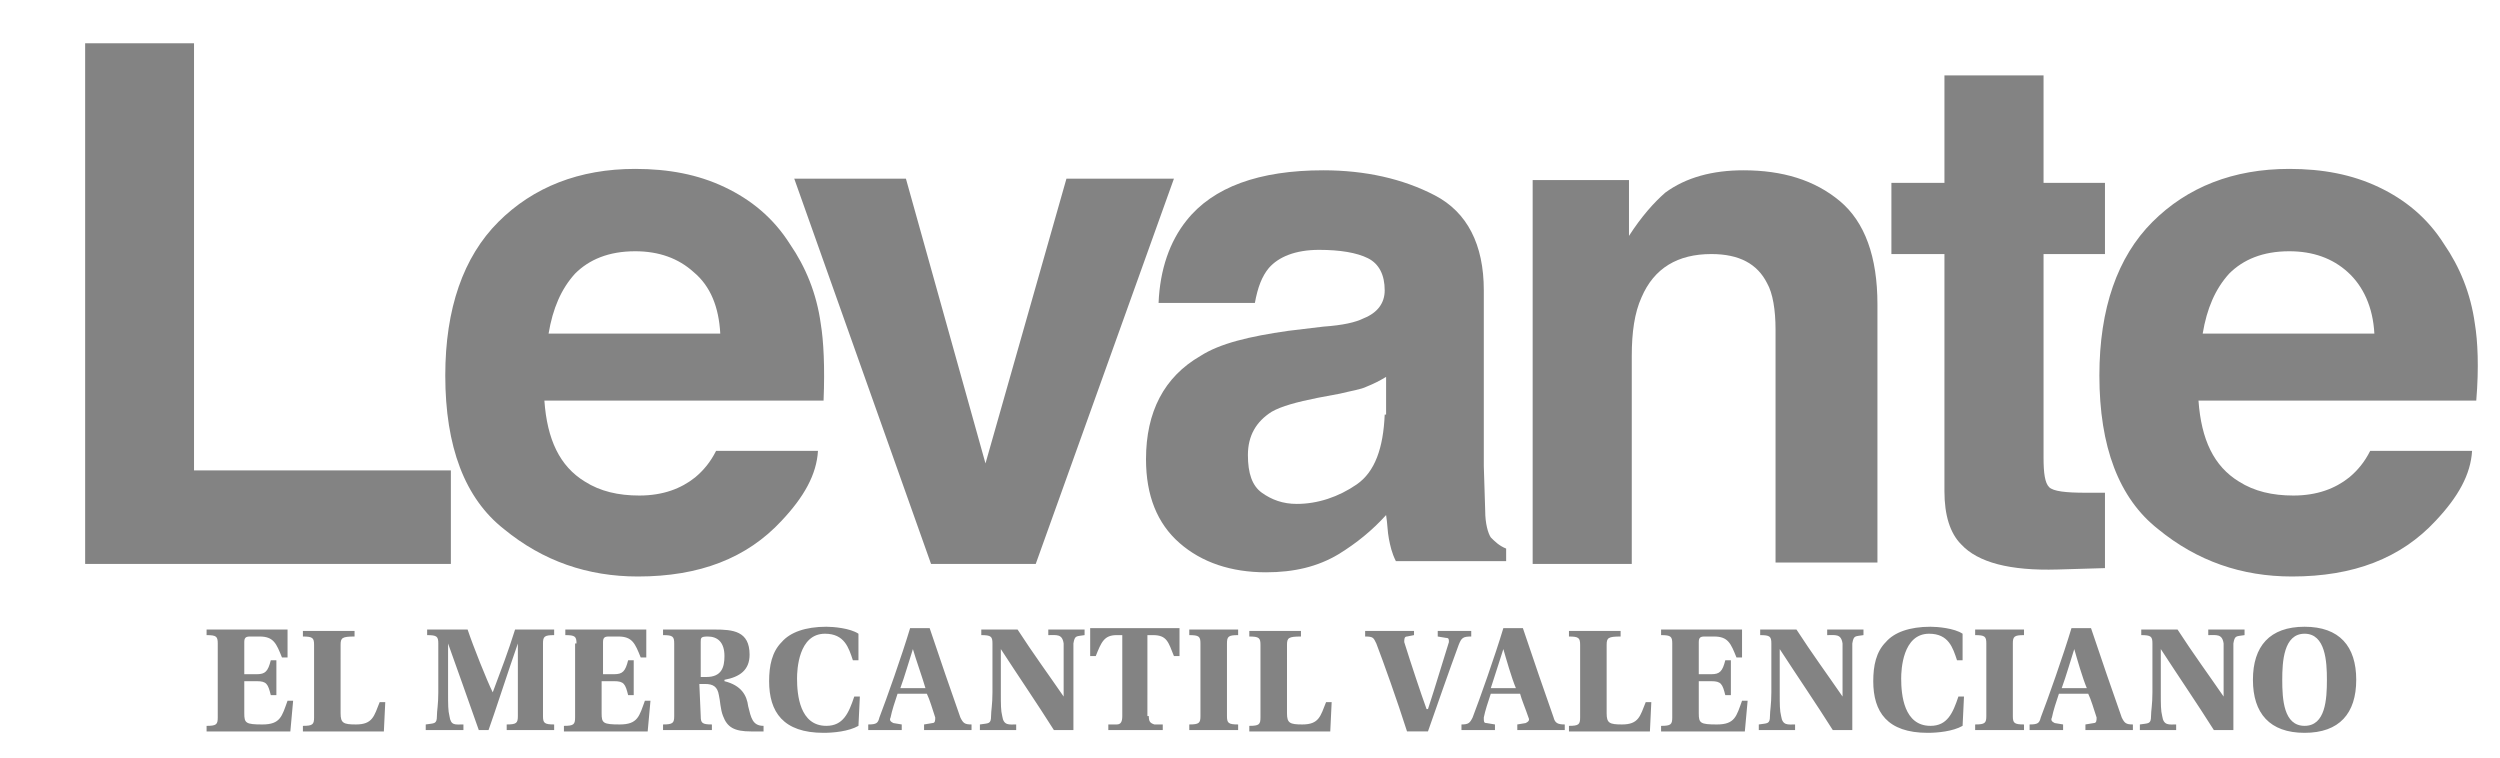
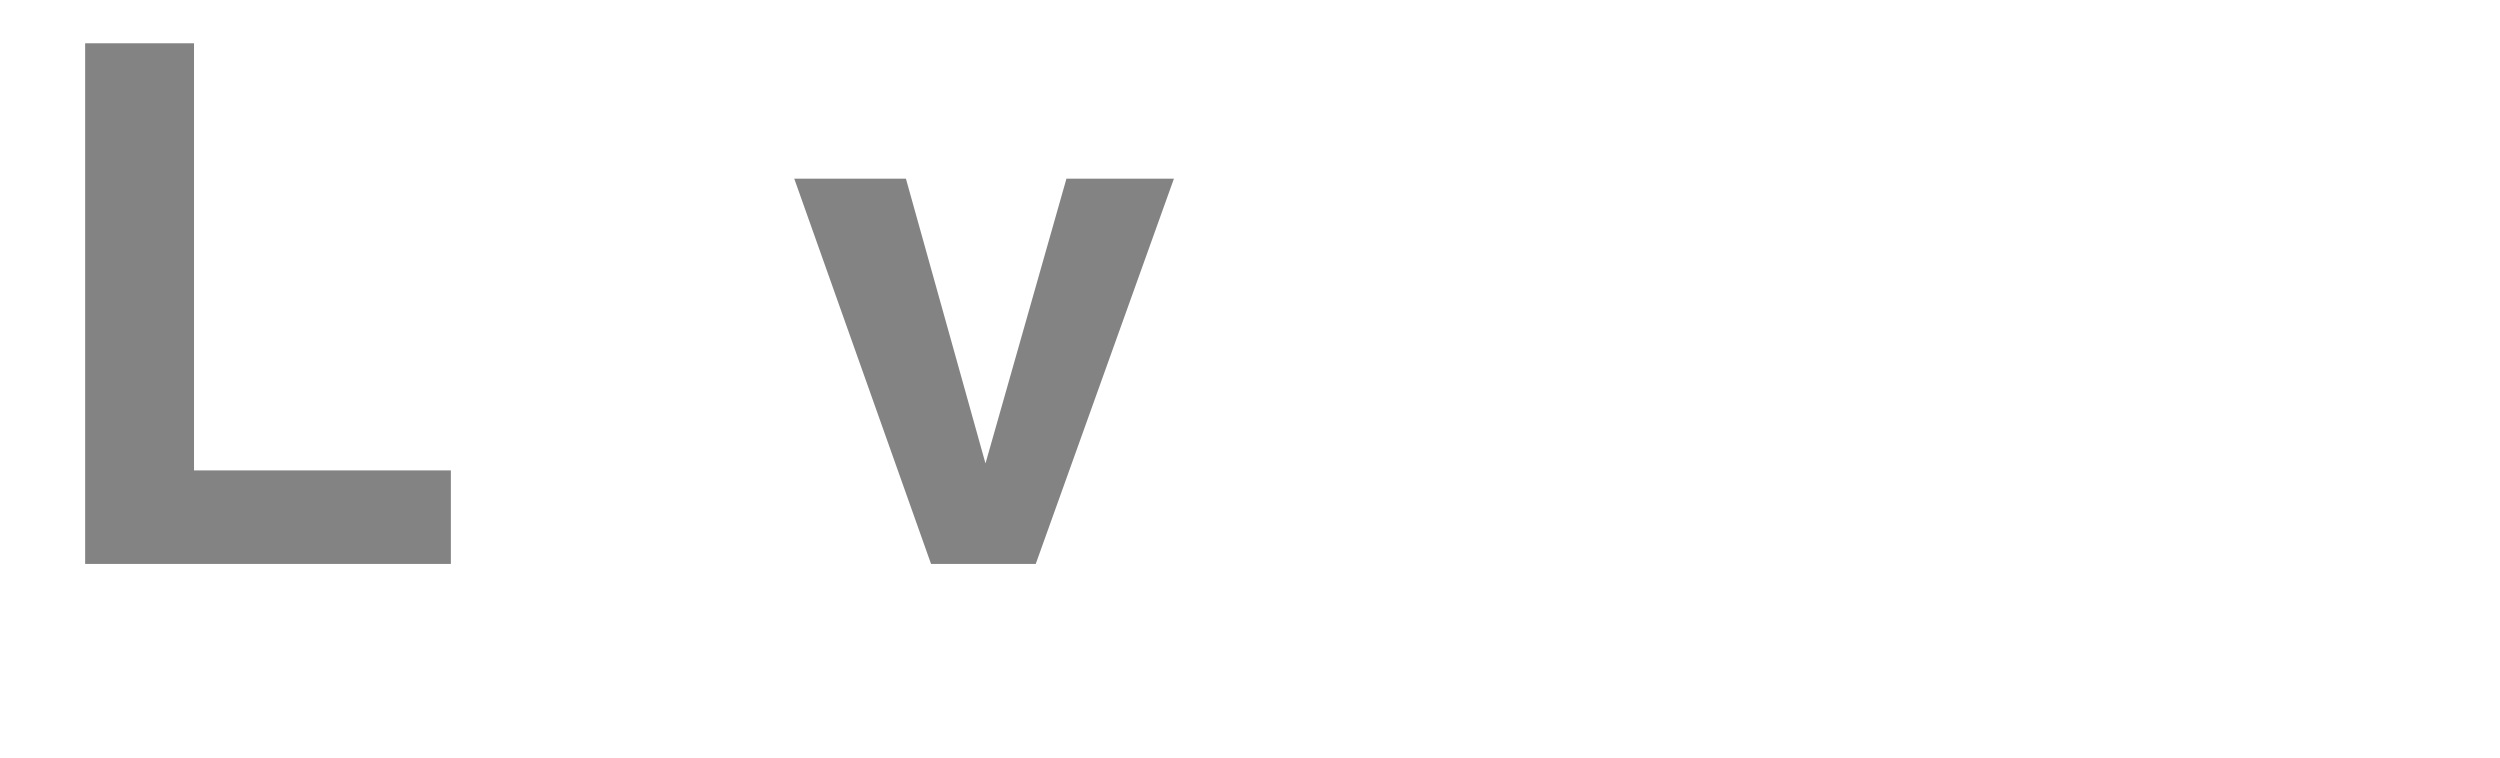
<svg xmlns="http://www.w3.org/2000/svg" xmlns:xlink="http://www.w3.org/1999/xlink" version="1.0" id="Capa_1" x="0px" y="0px" viewBox="0 0 179.1 54.3" style="enable-background:new 0 0 179.1 54.3;" xml:space="preserve">
  <g>
    <g>
      <defs>
-         <rect id="SVGID_1_" x="6.1" y="3.1" width="171.4" height="49.4" />
-       </defs>
+         </defs>
      <clipPath id="SVGID_2_">
        <use xlink:href="#SVGID_1_" style="overflow:visible;" />
      </clipPath>
      <path style="clip-path:url(#SVGID_2_);fill:#838383;" d="M170.1,23.9h-12.3c0.3-1.8,0.9-3.2,1.9-4.3c1-1,2.4-1.6,4.3-1.6    c1.7,0,3.1,0.5,4.2,1.5C169.3,20.5,170,22,170.1,23.9 M177.3,23.2c-0.3-2.2-1.1-4.1-2.2-5.7c-1.2-1.9-2.8-3.2-4.7-4.1    c-1.9-0.9-4-1.3-6.4-1.3c-4,0-7.3,1.3-9.8,3.8c-2.5,2.5-3.8,6.2-3.8,11c0,5.1,1.4,8.8,4.2,11c2.8,2.3,6,3.4,9.6,3.4    c4.4,0,7.8-1.3,10.3-4c1.6-1.7,2.5-3.3,2.6-5h-7.3c-0.4,0.8-0.9,1.4-1.5,1.9c-1,0.8-2.3,1.3-4,1.3c-1.5,0-2.8-0.3-3.9-1    c-1.8-1.1-2.7-3-2.9-5.8h19.9C177.6,26.3,177.5,24.4,177.3,23.2" />
      <path style="clip-path:url(#SVGID_2_);fill:#838383;" d="M99.2,29.7c-0.1,2.4-0.7,4.1-2,5c-1.3,0.9-2.8,1.4-4.3,1.4    c-1,0-1.8-0.3-2.5-0.8c-0.7-0.5-1-1.4-1-2.7c0-1.4,0.6-2.4,1.7-3.1c0.7-0.4,1.8-0.7,3.3-1l1.6-0.3c0.8-0.2,1.5-0.3,1.9-0.5    c0.5-0.2,0.9-0.4,1.4-0.7V29.7z M107.9,40.4v-1.1c-0.5-0.2-0.8-0.5-1.1-0.8c-0.2-0.3-0.4-1-0.4-1.9l-0.1-3.2V20.8    c0-3.3-1.2-5.6-3.5-6.8c-2.3-1.2-5-1.8-8-1.8c-4.6,0-7.9,1.2-9.8,3.6c-1.2,1.5-1.9,3.5-2,5.9h6.9c0.2-1.1,0.5-1.9,1-2.5    c0.7-0.8,1.9-1.3,3.6-1.3c1.5,0,2.7,0.2,3.5,0.6c0.8,0.4,1.2,1.2,1.2,2.3c0,0.9-0.5,1.6-1.5,2c-0.6,0.3-1.5,0.5-2.9,0.6l-2.5,0.3    c-2.8,0.4-4.9,0.9-6.3,1.8c-2.6,1.5-3.9,4-3.9,7.4c0,2.6,0.8,4.6,2.4,6s3.7,2.1,6.2,2.1c2,0,3.7-0.4,5.2-1.3    c1.3-0.8,2.4-1.7,3.4-2.8c0.1,0.6,0.1,1.2,0.2,1.7c0.1,0.5,0.2,1,0.5,1.6H107.9z" />
    </g>
    <polygon style="fill:#838383;" points="6.1,3.1 6.1,40.4 32.3,40.4 32.3,33.7 13.9,33.7 13.9,3.1  " />
    <g>
      <defs>
-         <rect id="SVGID_3_" x="6.1" y="3.1" width="171.4" height="49.4" />
-       </defs>
+         </defs>
      <clipPath id="SVGID_4_">
        <use xlink:href="#SVGID_3_" style="overflow:visible;" />
      </clipPath>
      <path style="clip-path:url(#SVGID_4_);fill:#838383;" d="M51.6,23.9H39.3c0.3-1.8,0.9-3.2,1.9-4.3c1-1,2.4-1.6,4.3-1.6    c1.7,0,3.1,0.5,4.2,1.5C50.9,20.5,51.5,22,51.6,23.9 M58.8,23.2c-0.3-2.2-1.1-4.1-2.2-5.7c-1.2-1.9-2.8-3.2-4.7-4.1    c-1.9-0.9-4-1.3-6.4-1.3c-4,0-7.3,1.3-9.8,3.8c-2.5,2.5-3.8,6.2-3.8,11c0,5.1,1.4,8.8,4.2,11c2.8,2.3,6,3.4,9.6,3.4    c4.4,0,7.8-1.3,10.3-4c1.6-1.7,2.5-3.3,2.6-5h-7.3c-0.4,0.8-0.9,1.4-1.5,1.9c-1,0.8-2.3,1.3-4,1.3c-1.5,0-2.8-0.3-3.9-1    c-1.8-1.1-2.7-3-2.9-5.8H59C59.1,26.3,59,24.4,58.8,23.2" />
    </g>
    <polygon style="fill:#838383;" points="70.6,33.2 76.4,12.8 84.1,12.8 74.2,40.4 66.7,40.4 56.9,12.8 64.9,12.8  " />
    <g>
      <defs>
-         <rect id="SVGID_5_" x="6.1" y="3.1" width="171.4" height="49.4" />
-       </defs>
+         </defs>
      <clipPath id="SVGID_6_">
        <use xlink:href="#SVGID_5_" style="overflow:visible;" />
      </clipPath>
      <path style="clip-path:url(#SVGID_6_);fill:#838383;" d="M124.9,12.2c2.8,0,5.1,0.7,6.9,2.2c1.8,1.5,2.7,4,2.7,7.4v18.5h-7.3V23.6    c0-1.4-0.2-2.6-0.6-3.3c-0.7-1.4-2-2.1-4-2.1c-2.4,0-4.1,1-5,3.1c-0.5,1.1-0.7,2.5-0.7,4.2v14.9h-7.1V12.9h6.9v4    c0.9-1.4,1.8-2.4,2.6-3.1C120.8,12.7,122.7,12.2,124.9,12.2" />
-       <path style="clip-path:url(#SVGID_6_);fill:#838383;" d="M139.3,18.2h-3.8v-5.1h3.8V5.4h7.1v7.7h4.4v5.1h-4.4v14.6    c0,1.1,0.1,1.8,0.4,2.1c0.3,0.3,1.2,0.4,2.6,0.4l0.7,0l0.7,0v5.4l-3.4,0.1c-3.4,0.1-5.7-0.5-6.9-1.8c-0.8-0.8-1.2-2.1-1.2-3.8    V18.2z" />
      <path style="clip-path:url(#SVGID_6_);fill:#838383;" d="M165.1,45.4c-1.5,0-1.6,2-1.6,3.3c0,1.4,0.1,3.3,1.6,3.3    c1.5,0,1.6-1.9,1.6-3.3C166.7,47.4,166.6,45.4,165.1,45.4L165.1,45.4z M165.1,44.9c2.5,0,3.7,1.4,3.7,3.8c0,2.4-1.2,3.8-3.7,3.8    c-2.5,0-3.7-1.4-3.7-3.8C161.4,46.3,162.6,44.9,165.1,44.9L165.1,44.9z M158.6,52.3c-1.2-1.9-2.5-3.8-3.8-5.8h0v3.1    c0,0.9,0,1.3,0.1,1.7c0.1,0.7,0.5,0.6,1,0.6v0.4h-2.6v-0.4c0.6-0.1,0.8,0,0.8-0.6c0-0.4,0.1-0.8,0.1-1.7v-3.5    c0-0.5-0.1-0.6-0.8-0.6v-0.4h2.6c1.1,1.7,2.2,3.2,3.3,4.8h0v-2.1c0-0.9,0-1.3,0-1.7c-0.1-0.7-0.5-0.6-1.1-0.6v-0.4h2.6v0.4    c-0.6,0.1-0.7,0-0.8,0.6c0,0.4,0,0.8,0,1.7v4.5L158.6,52.3L158.6,52.3z M148.6,46.5L148.6,46.5c-0.2,0.6-0.6,2-0.9,2.8h1.8    C149.2,48.6,148.8,47.2,148.6,46.5 M149.4,52.3v-0.4l0.6-0.1c0.2,0,0.2-0.2,0.2-0.4c-0.2-0.6-0.4-1.3-0.6-1.7h-2.1    c-0.2,0.6-0.4,1.2-0.5,1.7c-0.1,0.2,0,0.3,0.2,0.4l0.6,0.1v0.4h-2.4v-0.4c0.6,0,0.7-0.1,0.8-0.5c0.5-1.3,1.6-4.4,2.2-6.4h1.4    c0.6,1.8,1.7,5,2.2,6.4c0.2,0.4,0.3,0.5,0.8,0.5v0.4H149.4z M144.2,51.3c0,0.5,0.1,0.6,0.8,0.6v0.4h-3.5v-0.4    c0.7,0,0.8-0.1,0.8-0.6v-5.2c0-0.5-0.1-0.6-0.8-0.6v-0.4h3.5v0.4c-0.7,0-0.8,0.1-0.8,0.6V51.3z M140.7,49.9l-0.1,2.1    c-0.7,0.4-1.8,0.5-2.5,0.5c-2.9,0-3.9-1.5-3.9-3.7c0-1.1,0.2-2.1,0.9-2.8c0.6-0.7,1.7-1.1,3.2-1.1c0.5,0,1.7,0.1,2.3,0.5v1.9h-0.4    c-0.3-0.9-0.6-1.9-2-1.9c-1.9,0-2,2.6-2,3.2c0,1.2,0.2,3.4,2.1,3.4c1.2,0,1.6-0.9,2-2.1H140.7z M131.3,52.3    c-1.2-1.9-2.5-3.8-3.8-5.8h0v3.1c0,0.9,0,1.3,0.1,1.7c0.1,0.7,0.5,0.6,1,0.6v0.4h-2.6v-0.4c0.6-0.1,0.8,0,0.8-0.6    c0-0.4,0.1-0.8,0.1-1.7v-3.5c0-0.5-0.1-0.6-0.8-0.6v-0.4h2.6c1.1,1.7,2.2,3.2,3.3,4.8h0v-2.1c0-0.9,0-1.3,0-1.7    c-0.1-0.7-0.5-0.6-1.1-0.6v-0.4h2.6v0.4c-0.6,0.1-0.7,0-0.8,0.6c0,0.4,0,0.8,0,1.7v4.5L131.3,52.3L131.3,52.3z M119.8,46.1    c0-0.5-0.1-0.6-0.8-0.6v-0.4h5.8v2h-0.4c-0.4-1-0.6-1.5-1.6-1.5h-0.7c-0.3,0-0.4,0.1-0.4,0.4v2.3h0.9c0.6,0,0.8-0.2,1-1h0.4v2.5    h-0.4c-0.2-0.8-0.3-1-1-1h-0.9v2.3c0,0.7,0.1,0.8,1.3,0.8c1.3,0,1.4-0.6,1.8-1.7h0.4l-0.2,2.2h-6v-0.4c0.7,0,0.8-0.1,0.8-0.6V46.1    z M115.1,51.1c0,0.7,0.2,0.8,1.1,0.8c1.2,0,1.3-0.6,1.7-1.6h0.4l-0.1,2.1h-5.8v-0.4c0.7,0,0.8-0.1,0.8-0.6v-5.2    c0-0.5-0.1-0.6-0.8-0.6v-0.4h3.7v0.4c-0.9,0-1,0.1-1,0.6L115.1,51.1L115.1,51.1z M107.7,46.5c0.2,0.7,0.6,2.1,0.9,2.8h-1.8    C107.1,48.4,107.5,47.1,107.7,46.5L107.7,46.5z M108.5,52.3h3.6v-0.4c-0.5,0-0.7-0.1-0.8-0.5c-0.5-1.4-1.6-4.6-2.2-6.4h-1.4    c-0.6,2-1.7,5.1-2.2,6.4c-0.2,0.4-0.3,0.5-0.8,0.5v0.4h2.4v-0.4l-0.6-0.1c-0.2,0-0.2-0.1-0.2-0.4c0.1-0.5,0.3-1.1,0.5-1.7h2.1    c0.1,0.4,0.4,1.1,0.6,1.7c0.1,0.2,0,0.3-0.2,0.4l-0.6,0.1V52.3z M101.3,45.1v0.4l-0.5,0.1c-0.2,0-0.2,0.2-0.2,0.4    c0.5,1.6,1.2,3.7,1.6,4.8h0.1c0.5-1.5,1.3-4.2,1.5-4.8c0-0.2,0-0.3-0.2-0.3l-0.6-0.1v-0.4h2.4v0.4c-0.6,0-0.7,0.1-0.9,0.6    c-0.7,1.9-1.5,4.2-2.2,6.2h-1.5c-0.7-2.2-1.7-5-2.2-6.3c-0.2-0.4-0.2-0.5-0.8-0.5v-0.4H101.3z M92.2,51.1c0,0.7,0.2,0.8,1.1,0.8    c1.2,0,1.3-0.6,1.7-1.6h0.4l-0.1,2.1h-5.8v-0.4c0.7,0,0.8-0.1,0.8-0.6v-5.2c0-0.5-0.1-0.6-0.8-0.6v-0.4h3.7v0.4    c-0.9,0-1,0.1-1,0.6L92.2,51.1L92.2,51.1z M87.9,51.3c0,0.5,0.1,0.6,0.8,0.6v0.4h-3.5v-0.4c0.7,0,0.8-0.1,0.8-0.6v-5.2    c0-0.5-0.1-0.6-0.8-0.6v-0.4h3.5v0.4c-0.7,0-0.8,0.1-0.8,0.6V51.3z M82.3,51.3c0,0.4,0.1,0.5,0.4,0.6l0.6,0v0.4h-3.9v-0.4l0.6,0    c0.3,0,0.4-0.2,0.4-0.6v-5.8H80c-0.9,0-1.1,0.5-1.5,1.5h-0.4v-2h6.4v2h-0.4c-0.4-1-0.5-1.5-1.5-1.5h-0.4V51.3z M75.5,52.3    c-1.2-1.9-2.5-3.8-3.8-5.8h0v3.1c0,0.9,0,1.3,0.1,1.7c0.1,0.7,0.5,0.6,1,0.6v0.4h-2.6v-0.4c0.6-0.1,0.8,0,0.8-0.6    c0-0.4,0.1-0.8,0.1-1.7v-3.5c0-0.5-0.1-0.6-0.8-0.6v-0.4h2.6c1.1,1.7,2.2,3.2,3.3,4.8h0v-2.1c0-0.9,0-1.3,0-1.7    c-0.1-0.7-0.5-0.6-1.1-0.6v-0.4h2.6v0.4c-0.6,0.1-0.7,0-0.8,0.6c0,0.4,0,0.8,0,1.7v4.5L75.5,52.3L75.5,52.3z M65.4,46.5L65.4,46.5    c-0.2,0.6-0.6,2-0.9,2.8h1.8C66.1,48.6,65.6,47.2,65.4,46.5 M66.2,52.3v-0.4l0.6-0.1c0.2,0,0.2-0.2,0.2-0.4    c-0.2-0.6-0.4-1.3-0.6-1.7h-2.1c-0.2,0.6-0.4,1.2-0.5,1.7c-0.1,0.2,0,0.3,0.2,0.4l0.6,0.1v0.4h-2.4v-0.4c0.6,0,0.7-0.1,0.8-0.5    c0.5-1.3,1.6-4.4,2.2-6.4h1.4c0.6,1.8,1.7,5,2.2,6.4c0.2,0.4,0.3,0.5,0.8,0.5v0.4H66.2z M61.6,49.9L61.5,52    c-0.7,0.4-1.8,0.5-2.5,0.5c-2.9,0-3.9-1.5-3.9-3.7c0-1.1,0.2-2.1,0.9-2.8c0.6-0.7,1.7-1.1,3.2-1.1c0.5,0,1.7,0.1,2.3,0.5v1.9h-0.4    c-0.3-0.9-0.6-1.9-2-1.9c-1.9,0-2,2.6-2,3.2c0,1.2,0.2,3.4,2.1,3.4c1.2,0,1.6-0.9,2-2.1H61.6z M50.2,48.5h0.4    c1.1,0,1.3-0.7,1.3-1.5c0-1-0.5-1.4-1.2-1.4c-0.5,0-0.5,0.1-0.5,0.4V48.5z M50.2,51.3c0,0.5,0.1,0.6,0.8,0.6v0.4h-3.5v-0.4    c0.7,0,0.8-0.1,0.8-0.6v-5.2c0-0.5-0.1-0.6-0.8-0.6v-0.4h3.7c1.3,0,2.5,0.1,2.5,1.8c0,1.1-0.7,1.6-1.8,1.8v0.1    c1.2,0.3,1.6,1,1.7,1.8c0.2,0.8,0.3,1.4,1.1,1.4v0.4h-0.9c-1.2,0-1.7-0.3-2-1.1c-0.2-0.5-0.2-1.1-0.3-1.5c-0.1-0.6-0.4-0.8-1-0.8    h-0.4L50.2,51.3L50.2,51.3z M41.3,46.1c0-0.5-0.1-0.6-0.8-0.6v-0.4h5.8v2h-0.4c-0.4-1-0.6-1.5-1.6-1.5h-0.7    c-0.3,0-0.4,0.1-0.4,0.4v2.3H44c0.6,0,0.8-0.2,1-1h0.4v2.5H45c-0.2-0.8-0.3-1-1-1h-0.9v2.3c0,0.7,0.1,0.8,1.3,0.8    c1.3,0,1.4-0.6,1.8-1.7h0.4l-0.2,2.2h-6v-0.4c0.7,0,0.8-0.1,0.8-0.6V46.1z M30.5,52.3v-0.4c0.6-0.1,0.8,0,0.8-0.6    c0-0.4,0.1-0.8,0.1-1.7v-3.5c0-0.5-0.1-0.6-0.8-0.6v-0.4h2.9c0.4,1.2,1.4,3.7,1.8,4.5h0c0.6-1.6,1.1-2.9,1.6-4.5h2.8v0.4    c-0.7,0-0.8,0.1-0.8,0.6v5.2c0,0.5,0.1,0.6,0.8,0.6v0.4h-3.4v-0.4c0.7,0,0.8-0.1,0.8-0.6v-5.2h0c-0.6,1.7-1.7,5.1-2.1,6.2h-0.7    c-0.7-2-1.7-4.8-2.2-6.2h0v3.5c0,0.9,0,1.3,0.1,1.7c0.1,0.7,0.4,0.6,1,0.6v0.4H30.5z M24.4,51.1c0,0.7,0.2,0.8,1.1,0.8    c1.2,0,1.3-0.6,1.7-1.6h0.4l-0.1,2.1h-5.8v-0.4c0.7,0,0.8-0.1,0.8-0.6v-5.2c0-0.5-0.1-0.6-0.8-0.6v-0.4h3.7v0.4    c-0.9,0-1,0.1-1,0.6V51.1z M15.6,46.1c0-0.5-0.1-0.6-0.8-0.6v-0.4h5.8v2h-0.4c-0.4-1-0.6-1.5-1.6-1.5h-0.7c-0.3,0-0.4,0.1-0.4,0.4    v2.3h0.9c0.6,0,0.8-0.2,1-1h0.4v2.5h-0.4c-0.2-0.8-0.3-1-1-1h-0.9v2.3c0,0.7,0.1,0.8,1.3,0.8c1.3,0,1.4-0.6,1.8-1.7h0.4l-0.2,2.2    h-6v-0.4c0.7,0,0.8-0.1,0.8-0.6L15.6,46.1L15.6,46.1z" />
    </g>
  </g>
</svg>